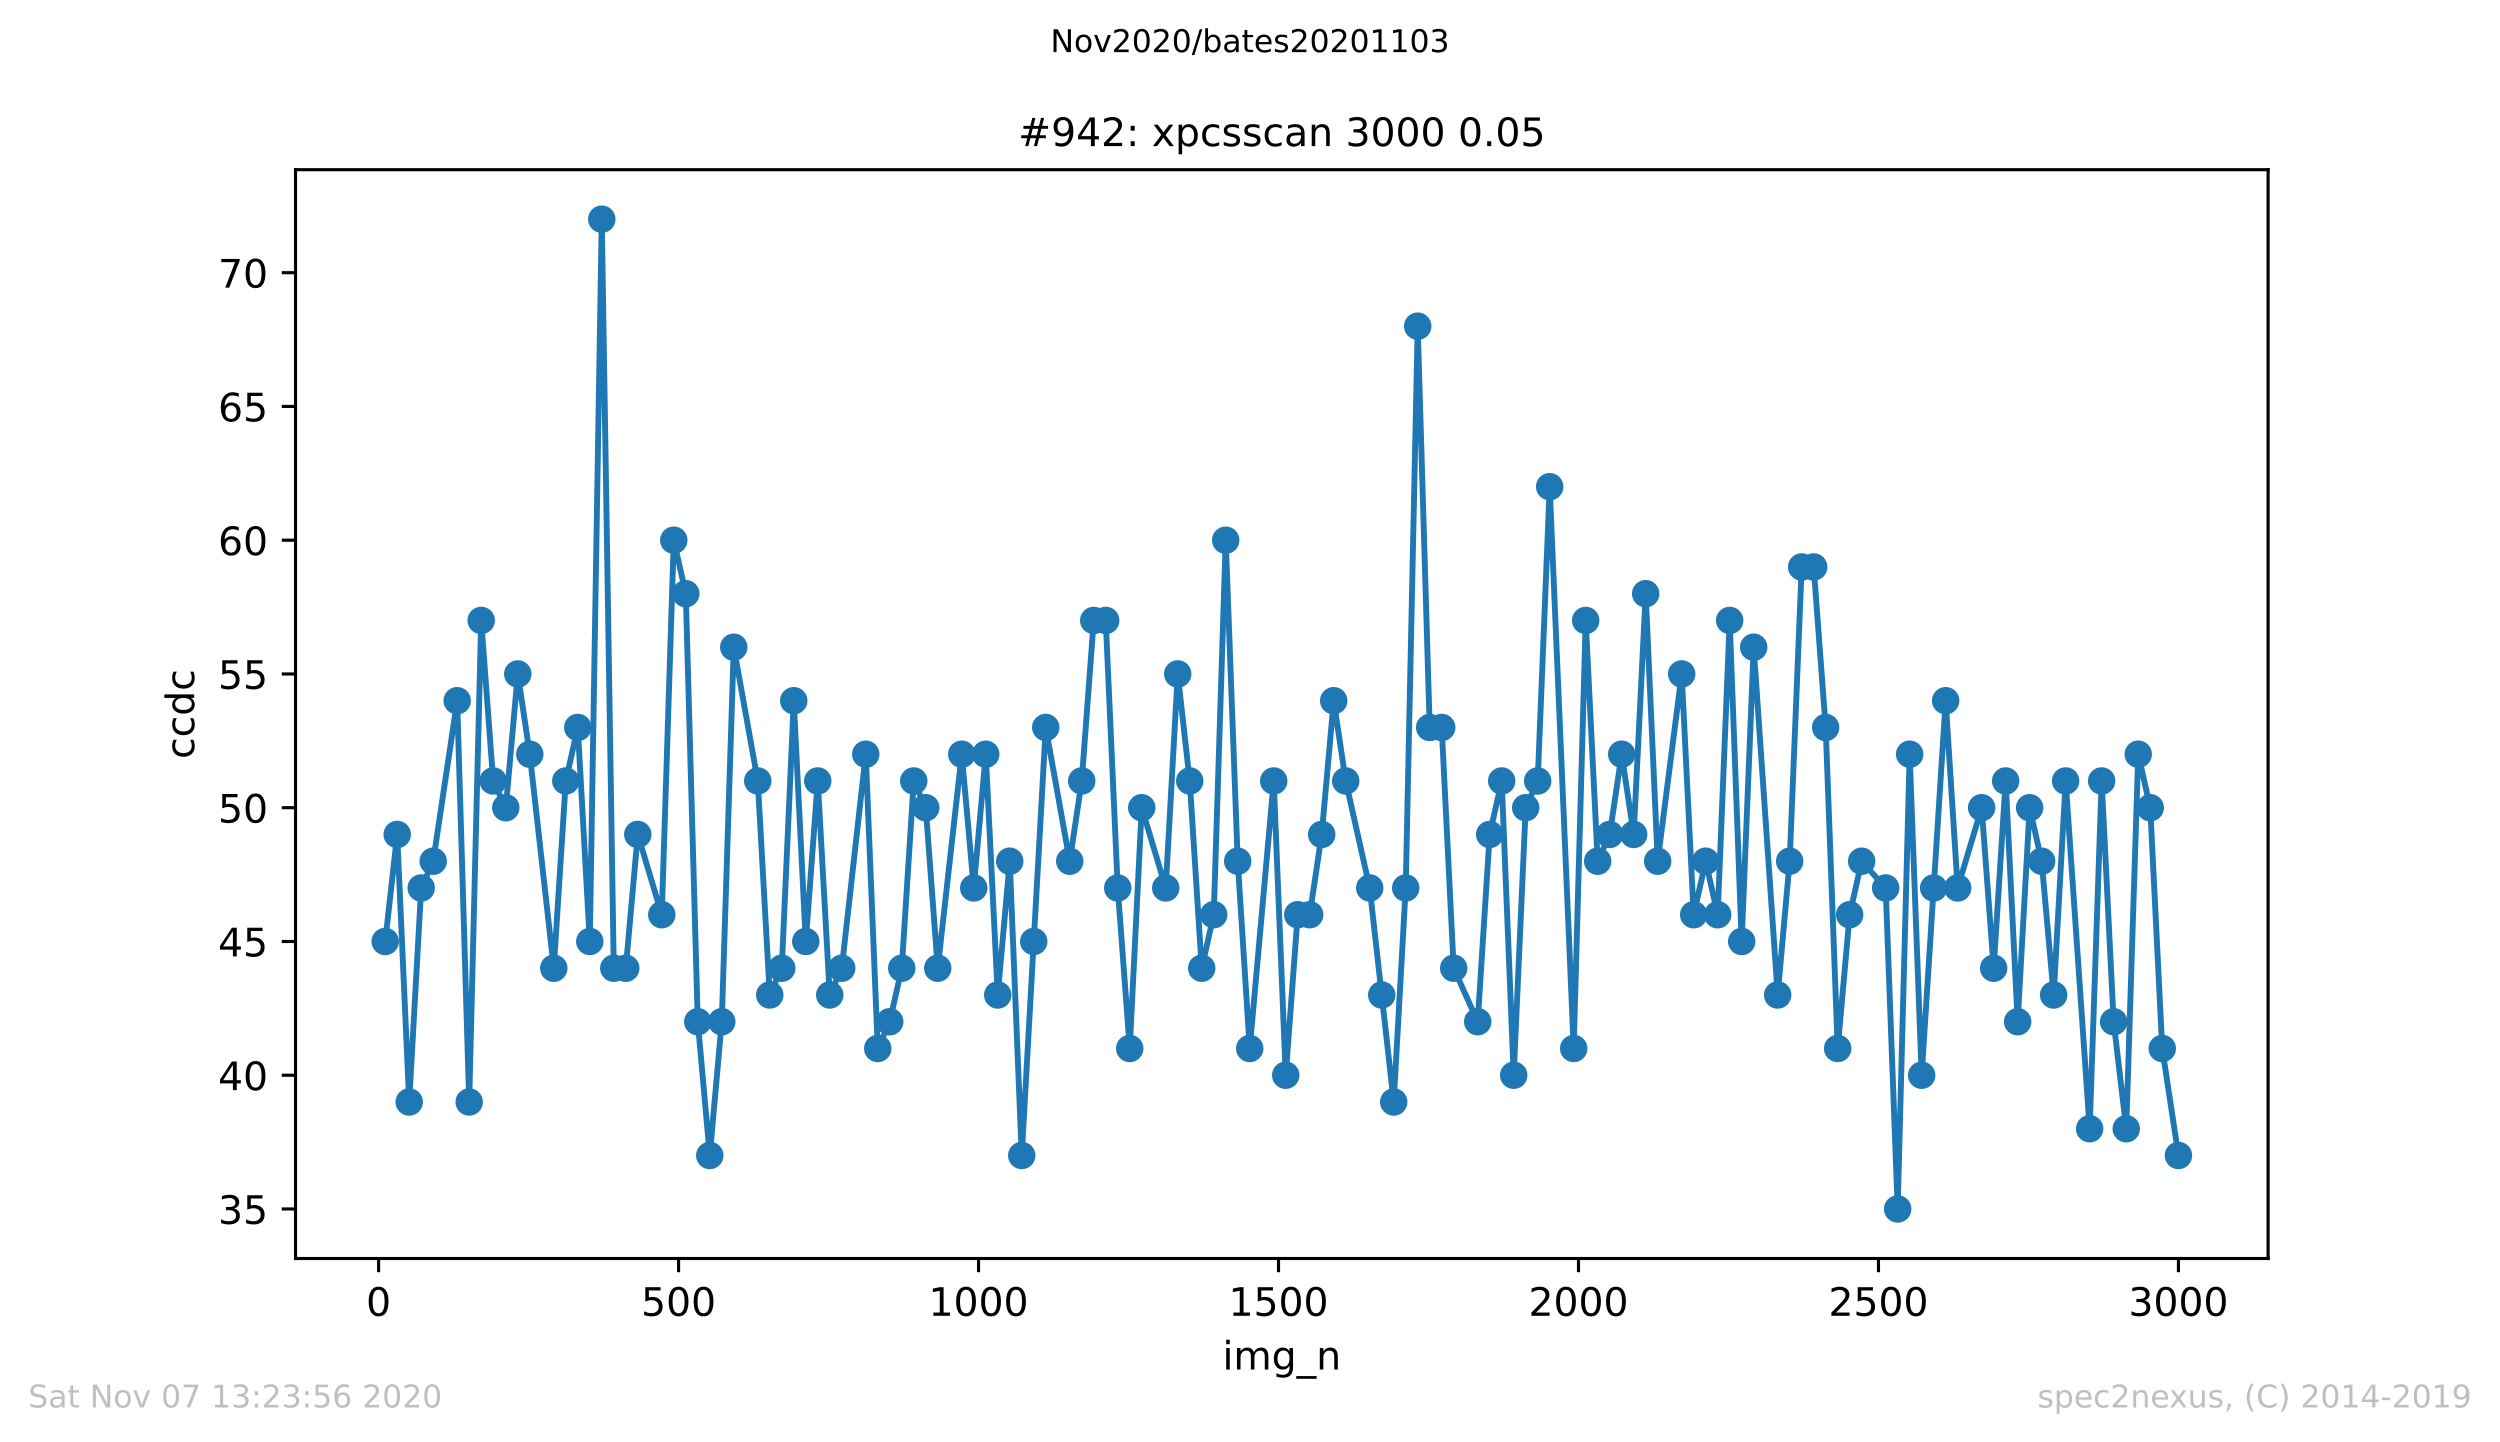
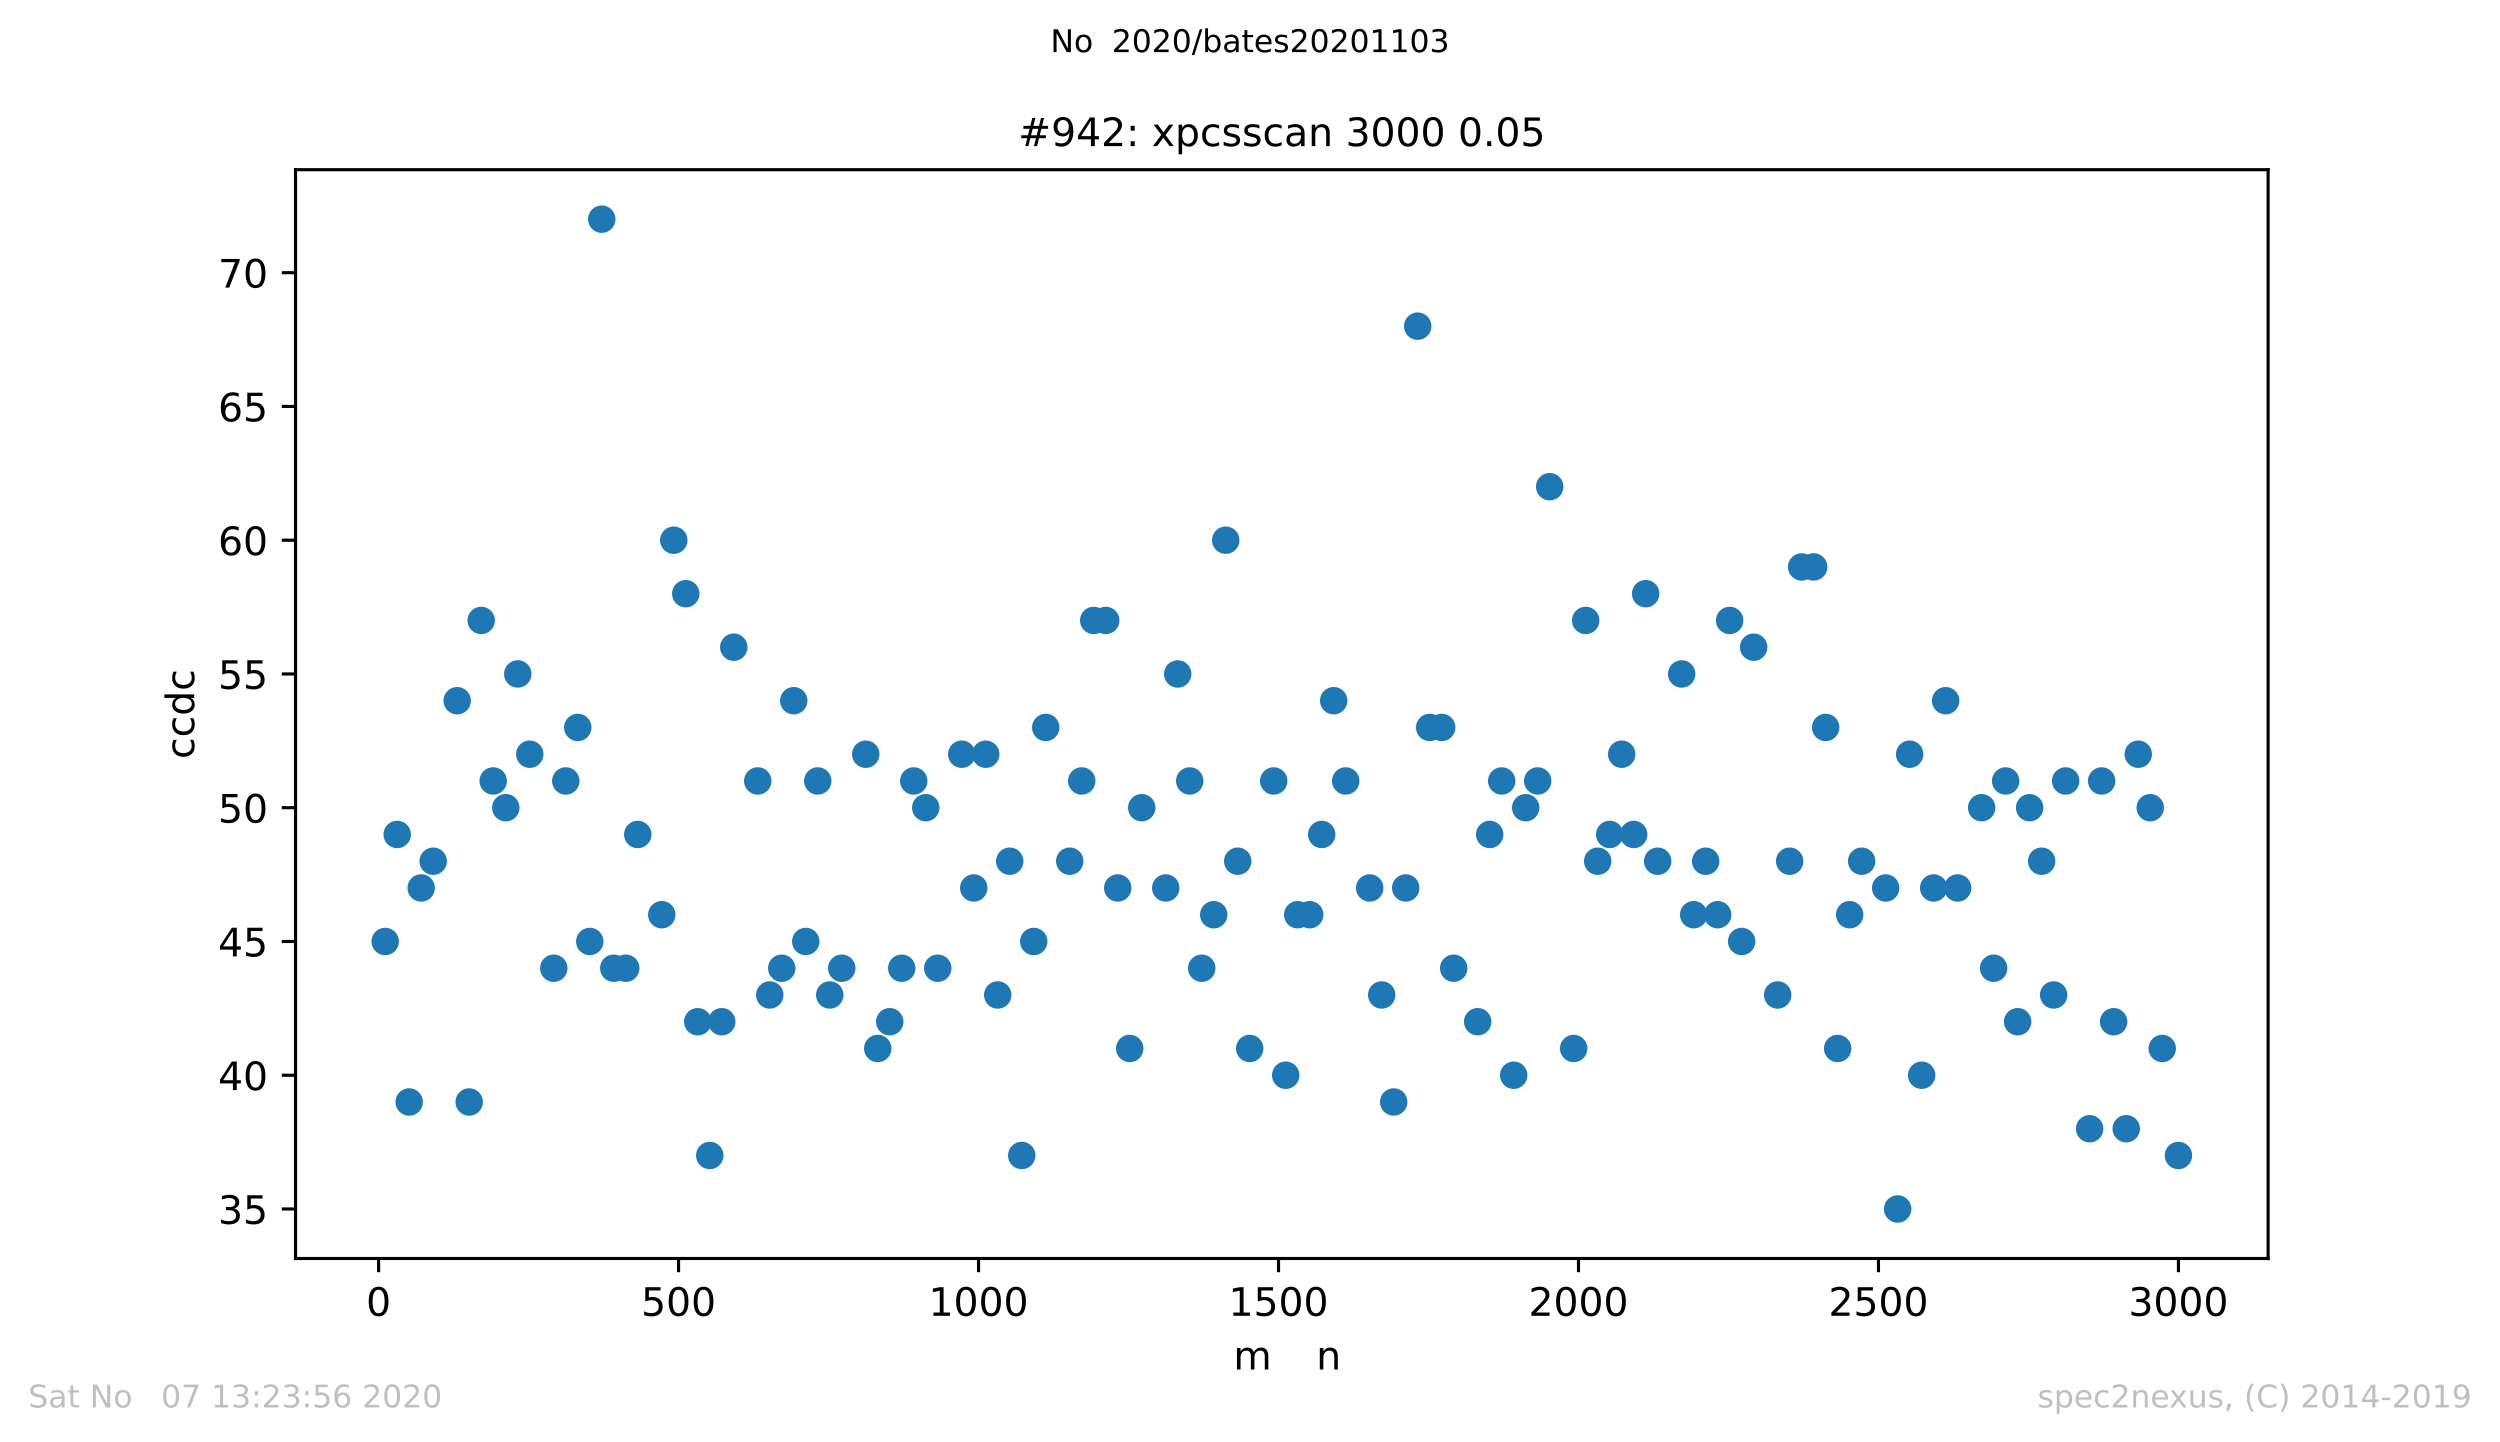
<svg xmlns="http://www.w3.org/2000/svg" xmlns:xlink="http://www.w3.org/1999/xlink" height="367.2pt" version="1.1" viewBox="0 0 636.48 367.2" width="636.48pt">
  <defs>
    <style type="text/css">
*{stroke-linecap:butt;stroke-linejoin:round;}
  </style>
  </defs>
  <g id="figure_1">
    <g id="patch_1">
      <path d="M 0 367.2  L 636.48 367.2  L 636.48 0  L 0 0  z " style="fill:#ffffff;" />
    </g>
    <g id="axes_1">
      <g id="patch_2">
        <path d="M 75.24 320.4  L 577.44 320.4  L 577.44 43.2  L 75.24 43.2  z " style="fill:#ffffff;" />
      </g>
      <g id="matplotlib.axis_1">
        <g id="xtick_1">
          <g id="line2d_1">
            <defs>
              <path d="M 0 0  L 0 3.5  " id="mb26886f805" style="stroke:#000000;stroke-width:0.8;" />
            </defs>
            <g>
              <use style="stroke:#000000;stroke-width:0.8;" x="96.387" xlink:href="#mb26886f805" y="320.4" />
            </g>
          </g>
          <g id="text_1">
            <defs>
              <path d="M 31.781 66.406  Q 24.172 66.406 20.328 58.906  Q 16.5 51.422 16.5 36.375  Q 16.5 21.391 20.328 13.891  Q 24.172 6.391 31.781 6.391  Q 39.453 6.391 43.281 13.891  Q 47.125 21.391 47.125 36.375  Q 47.125 51.422 43.281 58.906  Q 39.453 66.406 31.781 66.406  z M 31.781 74.219  Q 44.047 74.219 50.516 64.516  Q 56.984 54.828 56.984 36.375  Q 56.984 17.969 50.516 8.266  Q 44.047 -1.422 31.781 -1.422  Q 19.531 -1.422 13.062 8.266  Q 6.594 17.969 6.594 36.375  Q 6.594 54.828 13.062 64.516  Q 19.531 74.219 31.781 74.219  z " id="DejaVuSans-48" />
            </defs>
            <g transform="translate(93.206 334.998)scale(0.1 -0.1)">
              <use xlink:href="#DejaVuSans-48" />
            </g>
          </g>
        </g>
        <g id="xtick_2">
          <g id="line2d_2">
            <g>
              <use style="stroke:#000000;stroke-width:0.8;" x="172.758" xlink:href="#mb26886f805" y="320.4" />
            </g>
          </g>
          <g id="text_2">
            <defs>
              <path d="M 10.797 72.906  L 49.516 72.906  L 49.516 64.594  L 19.828 64.594  L 19.828 46.734  Q 21.969 47.469 24.109 47.828  Q 26.266 48.188 28.422 48.188  Q 40.625 48.188 47.75 41.5  Q 54.891 34.812 54.891 23.391  Q 54.891 11.625 47.562 5.094  Q 40.234 -1.422 26.906 -1.422  Q 22.312 -1.422 17.547 -0.641  Q 12.797 0.141 7.719 1.703  L 7.719 11.625  Q 12.109 9.234 16.797 8.062  Q 21.484 6.891 26.703 6.891  Q 35.156 6.891 40.078 11.328  Q 45.016 15.766 45.016 23.391  Q 45.016 31 40.078 35.438  Q 35.156 39.891 26.703 39.891  Q 22.75 39.891 18.812 39.016  Q 14.891 38.141 10.797 36.281  z " id="DejaVuSans-53" />
            </defs>
            <g transform="translate(163.214 334.998)scale(0.1 -0.1)">
              <use xlink:href="#DejaVuSans-53" />
              <use x="63.623" xlink:href="#DejaVuSans-48" />
              <use x="127.246" xlink:href="#DejaVuSans-48" />
            </g>
          </g>
        </g>
        <g id="xtick_3">
          <g id="line2d_3">
            <g>
              <use style="stroke:#000000;stroke-width:0.8;" x="249.129" xlink:href="#mb26886f805" y="320.4" />
            </g>
          </g>
          <g id="text_3">
            <defs>
              <path d="M 12.406 8.297  L 28.516 8.297  L 28.516 63.922  L 10.984 60.406  L 10.984 69.391  L 28.422 72.906  L 38.281 72.906  L 38.281 8.297  L 54.391 8.297  L 54.391 0  L 12.406 0  z " id="DejaVuSans-49" />
            </defs>
            <g transform="translate(236.404 334.998)scale(0.1 -0.1)">
              <use xlink:href="#DejaVuSans-49" />
              <use x="63.623" xlink:href="#DejaVuSans-48" />
              <use x="127.246" xlink:href="#DejaVuSans-48" />
              <use x="190.869" xlink:href="#DejaVuSans-48" />
            </g>
          </g>
        </g>
        <g id="xtick_4">
          <g id="line2d_4">
            <g>
              <use style="stroke:#000000;stroke-width:0.8;" x="325.5" xlink:href="#mb26886f805" y="320.4" />
            </g>
          </g>
          <g id="text_4">
            <g transform="translate(312.775 334.998)scale(0.1 -0.1)">
              <use xlink:href="#DejaVuSans-49" />
              <use x="63.623" xlink:href="#DejaVuSans-53" />
              <use x="127.246" xlink:href="#DejaVuSans-48" />
              <use x="190.869" xlink:href="#DejaVuSans-48" />
            </g>
          </g>
        </g>
        <g id="xtick_5">
          <g id="line2d_5">
            <g>
              <use style="stroke:#000000;stroke-width:0.8;" x="401.871" xlink:href="#mb26886f805" y="320.4" />
            </g>
          </g>
          <g id="text_5">
            <defs>
              <path d="M 19.188 8.297  L 53.609 8.297  L 53.609 0  L 7.328 0  L 7.328 8.297  Q 12.938 14.109 22.625 23.891  Q 32.328 33.688 34.812 36.531  Q 39.547 41.844 41.422 45.531  Q 43.312 49.219 43.312 52.781  Q 43.312 58.594 39.234 62.25  Q 35.156 65.922 28.609 65.922  Q 23.969 65.922 18.812 64.312  Q 13.672 62.703 7.812 59.422  L 7.812 69.391  Q 13.766 71.781 18.938 73  Q 24.125 74.219 28.422 74.219  Q 39.75 74.219 46.484 68.547  Q 53.219 62.891 53.219 53.422  Q 53.219 48.922 51.531 44.891  Q 49.859 40.875 45.406 35.406  Q 44.188 33.984 37.641 27.219  Q 31.109 20.453 19.188 8.297  z " id="DejaVuSans-50" />
            </defs>
            <g transform="translate(389.146 334.998)scale(0.1 -0.1)">
              <use xlink:href="#DejaVuSans-50" />
              <use x="63.623" xlink:href="#DejaVuSans-48" />
              <use x="127.246" xlink:href="#DejaVuSans-48" />
              <use x="190.869" xlink:href="#DejaVuSans-48" />
            </g>
          </g>
        </g>
        <g id="xtick_6">
          <g id="line2d_6">
            <g>
              <use style="stroke:#000000;stroke-width:0.8;" x="478.242" xlink:href="#mb26886f805" y="320.4" />
            </g>
          </g>
          <g id="text_6">
            <g transform="translate(465.517 334.998)scale(0.1 -0.1)">
              <use xlink:href="#DejaVuSans-50" />
              <use x="63.623" xlink:href="#DejaVuSans-53" />
              <use x="127.246" xlink:href="#DejaVuSans-48" />
              <use x="190.869" xlink:href="#DejaVuSans-48" />
            </g>
          </g>
        </g>
        <g id="xtick_7">
          <g id="line2d_7">
            <g>
              <use style="stroke:#000000;stroke-width:0.8;" x="554.613" xlink:href="#mb26886f805" y="320.4" />
            </g>
          </g>
          <g id="text_7">
            <defs>
              <path d="M 40.578 39.312  Q 47.656 37.797 51.625 33  Q 55.609 28.219 55.609 21.188  Q 55.609 10.406 48.188 4.484  Q 40.766 -1.422 27.094 -1.422  Q 22.516 -1.422 17.656 -0.516  Q 12.797 0.391 7.625 2.203  L 7.625 11.719  Q 11.719 9.328 16.594 8.109  Q 21.484 6.891 26.812 6.891  Q 36.078 6.891 40.938 10.547  Q 45.797 14.203 45.797 21.188  Q 45.797 27.641 41.281 31.266  Q 36.766 34.906 28.719 34.906  L 20.219 34.906  L 20.219 43.016  L 29.109 43.016  Q 36.375 43.016 40.234 45.922  Q 44.094 48.828 44.094 54.297  Q 44.094 59.906 40.109 62.906  Q 36.141 65.922 28.719 65.922  Q 24.656 65.922 20.016 65.031  Q 15.375 64.156 9.812 62.312  L 9.812 71.094  Q 15.438 72.656 20.344 73.438  Q 25.25 74.219 29.594 74.219  Q 40.828 74.219 47.359 69.109  Q 53.906 64.016 53.906 55.328  Q 53.906 49.266 50.438 45.094  Q 46.969 40.922 40.578 39.312  z " id="DejaVuSans-51" />
            </defs>
            <g transform="translate(541.888 334.998)scale(0.1 -0.1)">
              <use xlink:href="#DejaVuSans-51" />
              <use x="63.623" xlink:href="#DejaVuSans-48" />
              <use x="127.246" xlink:href="#DejaVuSans-48" />
              <use x="190.869" xlink:href="#DejaVuSans-48" />
            </g>
          </g>
        </g>
        <g id="text_8">
          <defs>
-             <path d="M 9.422 54.688  L 18.406 54.688  L 18.406 0  L 9.422 0  z M 9.422 75.984  L 18.406 75.984  L 18.406 64.594  L 9.422 64.594  z " id="DejaVuSans-105" />
            <path d="M 52 44.188  Q 55.375 50.25 60.062 53.125  Q 64.75 56 71.094 56  Q 79.641 56 84.281 50.016  Q 88.922 44.047 88.922 33.016  L 88.922 0  L 79.891 0  L 79.891 32.719  Q 79.891 40.578 77.094 44.375  Q 74.312 48.188 68.609 48.188  Q 61.625 48.188 57.562 43.547  Q 53.516 38.922 53.516 30.906  L 53.516 0  L 44.484 0  L 44.484 32.719  Q 44.484 40.625 41.703 44.406  Q 38.922 48.188 33.109 48.188  Q 26.219 48.188 22.156 43.531  Q 18.109 38.875 18.109 30.906  L 18.109 0  L 9.078 0  L 9.078 54.688  L 18.109 54.688  L 18.109 46.188  Q 21.188 51.219 25.484 53.609  Q 29.781 56 35.688 56  Q 41.656 56 45.828 52.969  Q 50 49.953 52 44.188  z " id="DejaVuSans-109" />
-             <path d="M 45.406 27.984  Q 45.406 37.75 41.375 43.109  Q 37.359 48.484 30.078 48.484  Q 22.859 48.484 18.828 43.109  Q 14.797 37.75 14.797 27.984  Q 14.797 18.266 18.828 12.891  Q 22.859 7.516 30.078 7.516  Q 37.359 7.516 41.375 12.891  Q 45.406 18.266 45.406 27.984  z M 54.391 6.781  Q 54.391 -7.172 48.188 -13.984  Q 42 -20.797 29.203 -20.797  Q 24.469 -20.797 20.266 -20.094  Q 16.062 -19.391 12.109 -17.922  L 12.109 -9.188  Q 16.062 -11.328 19.922 -12.344  Q 23.781 -13.375 27.781 -13.375  Q 36.625 -13.375 41.016 -8.766  Q 45.406 -4.156 45.406 5.172  L 45.406 9.625  Q 42.625 4.781 38.281 2.391  Q 33.938 0 27.875 0  Q 17.828 0 11.672 7.656  Q 5.516 15.328 5.516 27.984  Q 5.516 40.672 11.672 48.328  Q 17.828 56 27.875 56  Q 33.938 56 38.281 53.609  Q 42.625 51.219 45.406 46.391  L 45.406 54.688  L 54.391 54.688  z " id="DejaVuSans-103" />
-             <path d="M 50.984 -16.609  L 50.984 -23.578  L -0.984 -23.578  L -0.984 -16.609  z " id="DejaVuSans-95" />
            <path d="M 54.891 33.016  L 54.891 0  L 45.906 0  L 45.906 32.719  Q 45.906 40.484 42.875 44.328  Q 39.844 48.188 33.797 48.188  Q 26.516 48.188 22.312 43.547  Q 18.109 38.922 18.109 30.906  L 18.109 0  L 9.078 0  L 9.078 54.688  L 18.109 54.688  L 18.109 46.188  Q 21.344 51.125 25.703 53.562  Q 30.078 56 35.797 56  Q 45.219 56 50.047 50.172  Q 54.891 44.344 54.891 33.016  z " id="DejaVuSans-110" />
          </defs>
          <g transform="translate(311.238 348.677)scale(0.1 -0.1)">
            <use xlink:href="#DejaVuSans-105" />
            <use x="27.783" xlink:href="#DejaVuSans-109" />
            <use x="125.195" xlink:href="#DejaVuSans-103" />
            <use x="188.672" xlink:href="#DejaVuSans-95" />
            <use x="238.672" xlink:href="#DejaVuSans-110" />
          </g>
        </g>
      </g>
      <g id="matplotlib.axis_2">
        <g id="ytick_1">
          <g id="line2d_8">
            <defs>
              <path d="M 0 0  L -3.5 0  " id="m0841a256a4" style="stroke:#000000;stroke-width:0.8;" />
            </defs>
            <g>
              <use style="stroke:#000000;stroke-width:0.8;" x="75.24" xlink:href="#m0841a256a4" y="307.8" />
            </g>
          </g>
          <g id="text_9">
            <g transform="translate(55.515 311.599)scale(0.1 -0.1)">
              <use xlink:href="#DejaVuSans-51" />
              <use x="63.623" xlink:href="#DejaVuSans-53" />
            </g>
          </g>
        </g>
        <g id="ytick_2">
          <g id="line2d_9">
            <g>
              <use style="stroke:#000000;stroke-width:0.8;" x="75.24" xlink:href="#m0841a256a4" y="273.746" />
            </g>
          </g>
          <g id="text_10">
            <defs>
              <path d="M 37.797 64.312  L 12.891 25.391  L 37.797 25.391  z M 35.203 72.906  L 47.609 72.906  L 47.609 25.391  L 58.016 25.391  L 58.016 17.188  L 47.609 17.188  L 47.609 0  L 37.797 0  L 37.797 17.188  L 4.891 17.188  L 4.891 26.703  z " id="DejaVuSans-52" />
            </defs>
            <g transform="translate(55.515 277.545)scale(0.1 -0.1)">
              <use xlink:href="#DejaVuSans-52" />
              <use x="63.623" xlink:href="#DejaVuSans-48" />
            </g>
          </g>
        </g>
        <g id="ytick_3">
          <g id="line2d_10">
            <g>
              <use style="stroke:#000000;stroke-width:0.8;" x="75.24" xlink:href="#m0841a256a4" y="239.692" />
            </g>
          </g>
          <g id="text_11">
            <g transform="translate(55.515 243.491)scale(0.1 -0.1)">
              <use xlink:href="#DejaVuSans-52" />
              <use x="63.623" xlink:href="#DejaVuSans-53" />
            </g>
          </g>
        </g>
        <g id="ytick_4">
          <g id="line2d_11">
            <g>
              <use style="stroke:#000000;stroke-width:0.8;" x="75.24" xlink:href="#m0841a256a4" y="205.638" />
            </g>
          </g>
          <g id="text_12">
            <g transform="translate(55.515 209.437)scale(0.1 -0.1)">
              <use xlink:href="#DejaVuSans-53" />
              <use x="63.623" xlink:href="#DejaVuSans-48" />
            </g>
          </g>
        </g>
        <g id="ytick_5">
          <g id="line2d_12">
            <g>
              <use style="stroke:#000000;stroke-width:0.8;" x="75.24" xlink:href="#m0841a256a4" y="171.584" />
            </g>
          </g>
          <g id="text_13">
            <g transform="translate(55.515 175.383)scale(0.1 -0.1)">
              <use xlink:href="#DejaVuSans-53" />
              <use x="63.623" xlink:href="#DejaVuSans-53" />
            </g>
          </g>
        </g>
        <g id="ytick_6">
          <g id="line2d_13">
            <g>
              <use style="stroke:#000000;stroke-width:0.8;" x="75.24" xlink:href="#m0841a256a4" y="137.53" />
            </g>
          </g>
          <g id="text_14">
            <defs>
              <path d="M 33.016 40.375  Q 26.375 40.375 22.484 35.828  Q 18.609 31.297 18.609 23.391  Q 18.609 15.531 22.484 10.953  Q 26.375 6.391 33.016 6.391  Q 39.656 6.391 43.531 10.953  Q 47.406 15.531 47.406 23.391  Q 47.406 31.297 43.531 35.828  Q 39.656 40.375 33.016 40.375  z M 52.594 71.297  L 52.594 62.312  Q 48.875 64.062 45.094 64.984  Q 41.312 65.922 37.594 65.922  Q 27.828 65.922 22.672 59.328  Q 17.531 52.734 16.797 39.406  Q 19.672 43.656 24.016 45.922  Q 28.375 48.188 33.594 48.188  Q 44.578 48.188 50.953 41.516  Q 57.328 34.859 57.328 23.391  Q 57.328 12.156 50.688 5.359  Q 44.047 -1.422 33.016 -1.422  Q 20.359 -1.422 13.672 8.266  Q 6.984 17.969 6.984 36.375  Q 6.984 53.656 15.188 63.938  Q 23.391 74.219 37.203 74.219  Q 40.922 74.219 44.703 73.484  Q 48.484 72.75 52.594 71.297  z " id="DejaVuSans-54" />
            </defs>
            <g transform="translate(55.515 141.329)scale(0.1 -0.1)">
              <use xlink:href="#DejaVuSans-54" />
              <use x="63.623" xlink:href="#DejaVuSans-48" />
            </g>
          </g>
        </g>
        <g id="ytick_7">
          <g id="line2d_14">
            <g>
              <use style="stroke:#000000;stroke-width:0.8;" x="75.24" xlink:href="#m0841a256a4" y="103.476" />
            </g>
          </g>
          <g id="text_15">
            <g transform="translate(55.515 107.275)scale(0.1 -0.1)">
              <use xlink:href="#DejaVuSans-54" />
              <use x="63.623" xlink:href="#DejaVuSans-53" />
            </g>
          </g>
        </g>
        <g id="ytick_8">
          <g id="line2d_15">
            <g>
              <use style="stroke:#000000;stroke-width:0.8;" x="75.24" xlink:href="#m0841a256a4" y="69.422" />
            </g>
          </g>
          <g id="text_16">
            <defs>
              <path d="M 8.203 72.906  L 55.078 72.906  L 55.078 68.703  L 28.609 0  L 18.312 0  L 43.219 64.594  L 8.203 64.594  z " id="DejaVuSans-55" />
            </defs>
            <g transform="translate(55.515 73.221)scale(0.1 -0.1)">
              <use xlink:href="#DejaVuSans-55" />
              <use x="63.623" xlink:href="#DejaVuSans-48" />
            </g>
          </g>
        </g>
        <g id="text_17">
          <defs>
            <path d="M 48.781 52.594  L 48.781 44.188  Q 44.969 46.297 41.141 47.344  Q 37.312 48.391 33.406 48.391  Q 24.656 48.391 19.812 42.844  Q 14.984 37.312 14.984 27.297  Q 14.984 17.281 19.812 11.734  Q 24.656 6.203 33.406 6.203  Q 37.312 6.203 41.141 7.25  Q 44.969 8.297 48.781 10.406  L 48.781 2.094  Q 45.016 0.344 40.984 -0.531  Q 36.969 -1.422 32.422 -1.422  Q 20.062 -1.422 12.781 6.344  Q 5.516 14.109 5.516 27.297  Q 5.516 40.672 12.859 48.328  Q 20.219 56 33.016 56  Q 37.156 56 41.109 55.141  Q 45.062 54.297 48.781 52.594  z " id="DejaVuSans-99" />
            <path d="M 45.406 46.391  L 45.406 75.984  L 54.391 75.984  L 54.391 0  L 45.406 0  L 45.406 8.203  Q 42.578 3.328 38.25 0.953  Q 33.938 -1.422 27.875 -1.422  Q 17.969 -1.422 11.734 6.484  Q 5.516 14.406 5.516 27.297  Q 5.516 40.188 11.734 48.094  Q 17.969 56 27.875 56  Q 33.938 56 38.25 53.625  Q 42.578 51.266 45.406 46.391  z M 14.797 27.297  Q 14.797 17.391 18.875 11.75  Q 22.953 6.109 30.078 6.109  Q 37.203 6.109 41.297 11.75  Q 45.406 17.391 45.406 27.297  Q 45.406 37.203 41.297 42.844  Q 37.203 48.484 30.078 48.484  Q 22.953 48.484 18.875 42.844  Q 14.797 37.203 14.797 27.297  z " id="DejaVuSans-100" />
          </defs>
          <g transform="translate(49.435 193.222)rotate(-90)scale(0.1 -0.1)">
            <use xlink:href="#DejaVuSans-99" />
            <use x="54.98" xlink:href="#DejaVuSans-99" />
            <use x="109.961" xlink:href="#DejaVuSans-100" />
            <use x="173.438" xlink:href="#DejaVuSans-99" />
          </g>
        </g>
      </g>
      <g id="line2d_16">
-         <path clip-path="url(#p0e07addf42)" d="M 98.067 239.692  L 101.122 212.449  L 104.177 280.557  L 107.232 226.07  L 110.287 219.259  L 116.396 178.395  L 119.451 280.557  L 122.506 157.962  L 125.561 198.827  L 128.768 205.638  L 131.823 171.584  L 134.878 192.016  L 140.988 246.503  L 144.043 198.827  L 147.097 185.205  L 150.152 239.692  L 153.207 55.8  L 156.262 246.503  L 159.317 246.503  L 162.372 212.449  L 168.481 232.881  L 171.536 137.53  L 174.591 151.151  L 177.646 260.124  L 180.701 294.178  L 183.755 260.124  L 186.81 164.773  L 192.92 198.827  L 195.975 253.314  L 199.03 246.503  L 202.084 178.395  L 205.139 239.692  L 208.194 198.827  L 211.249 253.314  L 214.304 246.503  L 220.414 192.016  L 223.468 266.935  L 226.523 260.124  L 229.578 246.503  L 232.633 198.827  L 235.688 205.638  L 238.743 246.503  L 244.852 192.016  L 247.907 226.07  L 250.962 192.016  L 254.017 253.314  L 257.072 219.259  L 260.126 294.178  L 266.236 185.205  L 272.346 219.259  L 275.401 198.827  L 278.455 157.962  L 281.51 157.962  L 284.565 226.07  L 287.62 266.935  L 290.675 205.638  L 296.784 226.07  L 299.839 171.584  L 302.894 198.827  L 305.949 246.503  L 309.004 232.881  L 312.059 137.53  L 315.113 219.259  L 318.168 266.935  L 324.278 198.827  L 327.333 273.746  L 330.388 232.881  L 333.442 232.881  L 336.497 212.449  L 339.552 178.395  L 342.607 198.827  L 348.717 226.07  L 354.826 280.557  L 357.881 226.07  L 360.936 83.043  L 363.991 185.205  L 367.046 185.205  L 370.101 246.503  L 376.21 260.124  L 379.265 212.449  L 382.32 198.827  L 385.375 273.746  L 388.43 205.638  L 391.484 198.827  L 394.539 123.908  L 400.649 266.935  L 403.704 157.962  L 406.759 219.259  L 409.813 212.449  L 412.868 192.016  L 415.923 212.449  L 418.978 151.151  L 422.033 219.259  L 428.142 171.584  L 431.197 232.881  L 434.252 219.259  L 437.307 232.881  L 440.362 157.962  L 443.417 239.692  L 446.471 164.773  L 452.581 253.314  L 455.636 219.259  L 458.691 144.341  L 461.746 144.341  L 464.801 185.205  L 467.855 266.935  L 470.91 232.881  L 473.965 219.259  L 480.075 226.07  L 483.13 307.8  L 486.184 192.016  L 489.239 273.746  L 495.349 178.395  L 498.404 226.07  L 504.513 205.638  L 507.568 246.503  L 510.623 198.827  L 513.678 260.124  L 516.733 205.638  L 519.788 219.259  L 522.842 253.314  L 525.897 198.827  L 532.007 287.368  L 535.062 198.827  L 538.117 260.124  L 541.324 287.368  L 544.379 192.016  L 547.434 205.638  L 550.489 266.935  L 554.613 294.178  L 554.613 294.178  " style="fill:none;stroke:#1f77b4;stroke-linecap:square;stroke-width:1.5;" />
        <defs>
          <path d="M 0 3  C 0.796 3 1.559 2.684 2.121 2.121  C 2.684 1.559 3 0.796 3 0  C 3 -0.796 2.684 -1.559 2.121 -2.121  C 1.559 -2.684 0.796 -3 0 -3  C -0.796 -3 -1.559 -2.684 -2.121 -2.121  C -2.684 -1.559 -3 -0.796 -3 0  C -3 0.796 -2.684 1.559 -2.121 2.121  C -1.559 2.684 -0.796 3 0 3  z " id="m372e72ee7f" style="stroke:#1f77b4;" />
        </defs>
        <g clip-path="url(#p0e07addf42)">
          <use style="fill:#1f77b4;stroke:#1f77b4;" x="98.067" xlink:href="#m372e72ee7f" y="239.692" />
          <use style="fill:#1f77b4;stroke:#1f77b4;" x="101.122" xlink:href="#m372e72ee7f" y="212.449" />
          <use style="fill:#1f77b4;stroke:#1f77b4;" x="104.177" xlink:href="#m372e72ee7f" y="280.557" />
          <use style="fill:#1f77b4;stroke:#1f77b4;" x="107.232" xlink:href="#m372e72ee7f" y="226.07" />
          <use style="fill:#1f77b4;stroke:#1f77b4;" x="110.287" xlink:href="#m372e72ee7f" y="219.259" />
          <use style="fill:#1f77b4;stroke:#1f77b4;" x="116.396" xlink:href="#m372e72ee7f" y="178.395" />
          <use style="fill:#1f77b4;stroke:#1f77b4;" x="119.451" xlink:href="#m372e72ee7f" y="280.557" />
          <use style="fill:#1f77b4;stroke:#1f77b4;" x="122.506" xlink:href="#m372e72ee7f" y="157.962" />
          <use style="fill:#1f77b4;stroke:#1f77b4;" x="125.561" xlink:href="#m372e72ee7f" y="198.827" />
          <use style="fill:#1f77b4;stroke:#1f77b4;" x="128.768" xlink:href="#m372e72ee7f" y="205.638" />
          <use style="fill:#1f77b4;stroke:#1f77b4;" x="131.823" xlink:href="#m372e72ee7f" y="171.584" />
          <use style="fill:#1f77b4;stroke:#1f77b4;" x="134.878" xlink:href="#m372e72ee7f" y="192.016" />
          <use style="fill:#1f77b4;stroke:#1f77b4;" x="140.988" xlink:href="#m372e72ee7f" y="246.503" />
          <use style="fill:#1f77b4;stroke:#1f77b4;" x="144.043" xlink:href="#m372e72ee7f" y="198.827" />
          <use style="fill:#1f77b4;stroke:#1f77b4;" x="147.097" xlink:href="#m372e72ee7f" y="185.205" />
          <use style="fill:#1f77b4;stroke:#1f77b4;" x="150.152" xlink:href="#m372e72ee7f" y="239.692" />
          <use style="fill:#1f77b4;stroke:#1f77b4;" x="153.207" xlink:href="#m372e72ee7f" y="55.8" />
          <use style="fill:#1f77b4;stroke:#1f77b4;" x="156.262" xlink:href="#m372e72ee7f" y="246.503" />
          <use style="fill:#1f77b4;stroke:#1f77b4;" x="159.317" xlink:href="#m372e72ee7f" y="246.503" />
          <use style="fill:#1f77b4;stroke:#1f77b4;" x="162.372" xlink:href="#m372e72ee7f" y="212.449" />
          <use style="fill:#1f77b4;stroke:#1f77b4;" x="168.481" xlink:href="#m372e72ee7f" y="232.881" />
          <use style="fill:#1f77b4;stroke:#1f77b4;" x="171.536" xlink:href="#m372e72ee7f" y="137.53" />
          <use style="fill:#1f77b4;stroke:#1f77b4;" x="174.591" xlink:href="#m372e72ee7f" y="151.151" />
          <use style="fill:#1f77b4;stroke:#1f77b4;" x="177.646" xlink:href="#m372e72ee7f" y="260.124" />
          <use style="fill:#1f77b4;stroke:#1f77b4;" x="180.701" xlink:href="#m372e72ee7f" y="294.178" />
          <use style="fill:#1f77b4;stroke:#1f77b4;" x="183.755" xlink:href="#m372e72ee7f" y="260.124" />
          <use style="fill:#1f77b4;stroke:#1f77b4;" x="186.81" xlink:href="#m372e72ee7f" y="164.773" />
          <use style="fill:#1f77b4;stroke:#1f77b4;" x="192.92" xlink:href="#m372e72ee7f" y="198.827" />
          <use style="fill:#1f77b4;stroke:#1f77b4;" x="195.975" xlink:href="#m372e72ee7f" y="253.314" />
          <use style="fill:#1f77b4;stroke:#1f77b4;" x="199.03" xlink:href="#m372e72ee7f" y="246.503" />
          <use style="fill:#1f77b4;stroke:#1f77b4;" x="202.084" xlink:href="#m372e72ee7f" y="178.395" />
          <use style="fill:#1f77b4;stroke:#1f77b4;" x="205.139" xlink:href="#m372e72ee7f" y="239.692" />
          <use style="fill:#1f77b4;stroke:#1f77b4;" x="208.194" xlink:href="#m372e72ee7f" y="198.827" />
          <use style="fill:#1f77b4;stroke:#1f77b4;" x="211.249" xlink:href="#m372e72ee7f" y="253.314" />
          <use style="fill:#1f77b4;stroke:#1f77b4;" x="214.304" xlink:href="#m372e72ee7f" y="246.503" />
          <use style="fill:#1f77b4;stroke:#1f77b4;" x="220.414" xlink:href="#m372e72ee7f" y="192.016" />
          <use style="fill:#1f77b4;stroke:#1f77b4;" x="223.468" xlink:href="#m372e72ee7f" y="266.935" />
          <use style="fill:#1f77b4;stroke:#1f77b4;" x="226.523" xlink:href="#m372e72ee7f" y="260.124" />
          <use style="fill:#1f77b4;stroke:#1f77b4;" x="229.578" xlink:href="#m372e72ee7f" y="246.503" />
          <use style="fill:#1f77b4;stroke:#1f77b4;" x="232.633" xlink:href="#m372e72ee7f" y="198.827" />
          <use style="fill:#1f77b4;stroke:#1f77b4;" x="235.688" xlink:href="#m372e72ee7f" y="205.638" />
          <use style="fill:#1f77b4;stroke:#1f77b4;" x="238.743" xlink:href="#m372e72ee7f" y="246.503" />
          <use style="fill:#1f77b4;stroke:#1f77b4;" x="244.852" xlink:href="#m372e72ee7f" y="192.016" />
          <use style="fill:#1f77b4;stroke:#1f77b4;" x="247.907" xlink:href="#m372e72ee7f" y="226.07" />
          <use style="fill:#1f77b4;stroke:#1f77b4;" x="250.962" xlink:href="#m372e72ee7f" y="192.016" />
          <use style="fill:#1f77b4;stroke:#1f77b4;" x="254.017" xlink:href="#m372e72ee7f" y="253.314" />
          <use style="fill:#1f77b4;stroke:#1f77b4;" x="257.072" xlink:href="#m372e72ee7f" y="219.259" />
          <use style="fill:#1f77b4;stroke:#1f77b4;" x="260.126" xlink:href="#m372e72ee7f" y="294.178" />
          <use style="fill:#1f77b4;stroke:#1f77b4;" x="263.181" xlink:href="#m372e72ee7f" y="239.692" />
          <use style="fill:#1f77b4;stroke:#1f77b4;" x="266.236" xlink:href="#m372e72ee7f" y="185.205" />
          <use style="fill:#1f77b4;stroke:#1f77b4;" x="272.346" xlink:href="#m372e72ee7f" y="219.259" />
          <use style="fill:#1f77b4;stroke:#1f77b4;" x="275.401" xlink:href="#m372e72ee7f" y="198.827" />
          <use style="fill:#1f77b4;stroke:#1f77b4;" x="278.455" xlink:href="#m372e72ee7f" y="157.962" />
          <use style="fill:#1f77b4;stroke:#1f77b4;" x="281.51" xlink:href="#m372e72ee7f" y="157.962" />
          <use style="fill:#1f77b4;stroke:#1f77b4;" x="284.565" xlink:href="#m372e72ee7f" y="226.07" />
          <use style="fill:#1f77b4;stroke:#1f77b4;" x="287.62" xlink:href="#m372e72ee7f" y="266.935" />
          <use style="fill:#1f77b4;stroke:#1f77b4;" x="290.675" xlink:href="#m372e72ee7f" y="205.638" />
          <use style="fill:#1f77b4;stroke:#1f77b4;" x="296.784" xlink:href="#m372e72ee7f" y="226.07" />
          <use style="fill:#1f77b4;stroke:#1f77b4;" x="299.839" xlink:href="#m372e72ee7f" y="171.584" />
          <use style="fill:#1f77b4;stroke:#1f77b4;" x="302.894" xlink:href="#m372e72ee7f" y="198.827" />
          <use style="fill:#1f77b4;stroke:#1f77b4;" x="305.949" xlink:href="#m372e72ee7f" y="246.503" />
          <use style="fill:#1f77b4;stroke:#1f77b4;" x="309.004" xlink:href="#m372e72ee7f" y="232.881" />
          <use style="fill:#1f77b4;stroke:#1f77b4;" x="312.059" xlink:href="#m372e72ee7f" y="137.53" />
          <use style="fill:#1f77b4;stroke:#1f77b4;" x="315.113" xlink:href="#m372e72ee7f" y="219.259" />
          <use style="fill:#1f77b4;stroke:#1f77b4;" x="318.168" xlink:href="#m372e72ee7f" y="266.935" />
          <use style="fill:#1f77b4;stroke:#1f77b4;" x="324.278" xlink:href="#m372e72ee7f" y="198.827" />
          <use style="fill:#1f77b4;stroke:#1f77b4;" x="327.333" xlink:href="#m372e72ee7f" y="273.746" />
          <use style="fill:#1f77b4;stroke:#1f77b4;" x="330.388" xlink:href="#m372e72ee7f" y="232.881" />
          <use style="fill:#1f77b4;stroke:#1f77b4;" x="333.442" xlink:href="#m372e72ee7f" y="232.881" />
          <use style="fill:#1f77b4;stroke:#1f77b4;" x="336.497" xlink:href="#m372e72ee7f" y="212.449" />
          <use style="fill:#1f77b4;stroke:#1f77b4;" x="339.552" xlink:href="#m372e72ee7f" y="178.395" />
          <use style="fill:#1f77b4;stroke:#1f77b4;" x="342.607" xlink:href="#m372e72ee7f" y="198.827" />
          <use style="fill:#1f77b4;stroke:#1f77b4;" x="348.717" xlink:href="#m372e72ee7f" y="226.07" />
          <use style="fill:#1f77b4;stroke:#1f77b4;" x="351.772" xlink:href="#m372e72ee7f" y="253.314" />
          <use style="fill:#1f77b4;stroke:#1f77b4;" x="354.826" xlink:href="#m372e72ee7f" y="280.557" />
          <use style="fill:#1f77b4;stroke:#1f77b4;" x="357.881" xlink:href="#m372e72ee7f" y="226.07" />
          <use style="fill:#1f77b4;stroke:#1f77b4;" x="360.936" xlink:href="#m372e72ee7f" y="83.043" />
          <use style="fill:#1f77b4;stroke:#1f77b4;" x="363.991" xlink:href="#m372e72ee7f" y="185.205" />
          <use style="fill:#1f77b4;stroke:#1f77b4;" x="367.046" xlink:href="#m372e72ee7f" y="185.205" />
          <use style="fill:#1f77b4;stroke:#1f77b4;" x="370.101" xlink:href="#m372e72ee7f" y="246.503" />
          <use style="fill:#1f77b4;stroke:#1f77b4;" x="376.21" xlink:href="#m372e72ee7f" y="260.124" />
          <use style="fill:#1f77b4;stroke:#1f77b4;" x="379.265" xlink:href="#m372e72ee7f" y="212.449" />
          <use style="fill:#1f77b4;stroke:#1f77b4;" x="382.32" xlink:href="#m372e72ee7f" y="198.827" />
          <use style="fill:#1f77b4;stroke:#1f77b4;" x="385.375" xlink:href="#m372e72ee7f" y="273.746" />
          <use style="fill:#1f77b4;stroke:#1f77b4;" x="388.43" xlink:href="#m372e72ee7f" y="205.638" />
          <use style="fill:#1f77b4;stroke:#1f77b4;" x="391.484" xlink:href="#m372e72ee7f" y="198.827" />
          <use style="fill:#1f77b4;stroke:#1f77b4;" x="394.539" xlink:href="#m372e72ee7f" y="123.908" />
          <use style="fill:#1f77b4;stroke:#1f77b4;" x="400.649" xlink:href="#m372e72ee7f" y="266.935" />
          <use style="fill:#1f77b4;stroke:#1f77b4;" x="403.704" xlink:href="#m372e72ee7f" y="157.962" />
          <use style="fill:#1f77b4;stroke:#1f77b4;" x="406.759" xlink:href="#m372e72ee7f" y="219.259" />
          <use style="fill:#1f77b4;stroke:#1f77b4;" x="409.813" xlink:href="#m372e72ee7f" y="212.449" />
          <use style="fill:#1f77b4;stroke:#1f77b4;" x="412.868" xlink:href="#m372e72ee7f" y="192.016" />
          <use style="fill:#1f77b4;stroke:#1f77b4;" x="415.923" xlink:href="#m372e72ee7f" y="212.449" />
          <use style="fill:#1f77b4;stroke:#1f77b4;" x="418.978" xlink:href="#m372e72ee7f" y="151.151" />
          <use style="fill:#1f77b4;stroke:#1f77b4;" x="422.033" xlink:href="#m372e72ee7f" y="219.259" />
          <use style="fill:#1f77b4;stroke:#1f77b4;" x="428.142" xlink:href="#m372e72ee7f" y="171.584" />
          <use style="fill:#1f77b4;stroke:#1f77b4;" x="431.197" xlink:href="#m372e72ee7f" y="232.881" />
          <use style="fill:#1f77b4;stroke:#1f77b4;" x="434.252" xlink:href="#m372e72ee7f" y="219.259" />
          <use style="fill:#1f77b4;stroke:#1f77b4;" x="437.307" xlink:href="#m372e72ee7f" y="232.881" />
          <use style="fill:#1f77b4;stroke:#1f77b4;" x="440.362" xlink:href="#m372e72ee7f" y="157.962" />
          <use style="fill:#1f77b4;stroke:#1f77b4;" x="443.417" xlink:href="#m372e72ee7f" y="239.692" />
          <use style="fill:#1f77b4;stroke:#1f77b4;" x="446.471" xlink:href="#m372e72ee7f" y="164.773" />
          <use style="fill:#1f77b4;stroke:#1f77b4;" x="452.581" xlink:href="#m372e72ee7f" y="253.314" />
          <use style="fill:#1f77b4;stroke:#1f77b4;" x="455.636" xlink:href="#m372e72ee7f" y="219.259" />
          <use style="fill:#1f77b4;stroke:#1f77b4;" x="458.691" xlink:href="#m372e72ee7f" y="144.341" />
          <use style="fill:#1f77b4;stroke:#1f77b4;" x="461.746" xlink:href="#m372e72ee7f" y="144.341" />
          <use style="fill:#1f77b4;stroke:#1f77b4;" x="464.801" xlink:href="#m372e72ee7f" y="185.205" />
          <use style="fill:#1f77b4;stroke:#1f77b4;" x="467.855" xlink:href="#m372e72ee7f" y="266.935" />
          <use style="fill:#1f77b4;stroke:#1f77b4;" x="470.91" xlink:href="#m372e72ee7f" y="232.881" />
          <use style="fill:#1f77b4;stroke:#1f77b4;" x="473.965" xlink:href="#m372e72ee7f" y="219.259" />
          <use style="fill:#1f77b4;stroke:#1f77b4;" x="480.075" xlink:href="#m372e72ee7f" y="226.07" />
          <use style="fill:#1f77b4;stroke:#1f77b4;" x="483.13" xlink:href="#m372e72ee7f" y="307.8" />
          <use style="fill:#1f77b4;stroke:#1f77b4;" x="486.184" xlink:href="#m372e72ee7f" y="192.016" />
          <use style="fill:#1f77b4;stroke:#1f77b4;" x="489.239" xlink:href="#m372e72ee7f" y="273.746" />
          <use style="fill:#1f77b4;stroke:#1f77b4;" x="492.294" xlink:href="#m372e72ee7f" y="226.07" />
          <use style="fill:#1f77b4;stroke:#1f77b4;" x="495.349" xlink:href="#m372e72ee7f" y="178.395" />
          <use style="fill:#1f77b4;stroke:#1f77b4;" x="498.404" xlink:href="#m372e72ee7f" y="226.07" />
          <use style="fill:#1f77b4;stroke:#1f77b4;" x="504.513" xlink:href="#m372e72ee7f" y="205.638" />
          <use style="fill:#1f77b4;stroke:#1f77b4;" x="507.568" xlink:href="#m372e72ee7f" y="246.503" />
          <use style="fill:#1f77b4;stroke:#1f77b4;" x="510.623" xlink:href="#m372e72ee7f" y="198.827" />
          <use style="fill:#1f77b4;stroke:#1f77b4;" x="513.678" xlink:href="#m372e72ee7f" y="260.124" />
          <use style="fill:#1f77b4;stroke:#1f77b4;" x="516.733" xlink:href="#m372e72ee7f" y="205.638" />
          <use style="fill:#1f77b4;stroke:#1f77b4;" x="519.788" xlink:href="#m372e72ee7f" y="219.259" />
          <use style="fill:#1f77b4;stroke:#1f77b4;" x="522.842" xlink:href="#m372e72ee7f" y="253.314" />
          <use style="fill:#1f77b4;stroke:#1f77b4;" x="525.897" xlink:href="#m372e72ee7f" y="198.827" />
          <use style="fill:#1f77b4;stroke:#1f77b4;" x="532.007" xlink:href="#m372e72ee7f" y="287.368" />
          <use style="fill:#1f77b4;stroke:#1f77b4;" x="535.062" xlink:href="#m372e72ee7f" y="198.827" />
          <use style="fill:#1f77b4;stroke:#1f77b4;" x="538.117" xlink:href="#m372e72ee7f" y="260.124" />
          <use style="fill:#1f77b4;stroke:#1f77b4;" x="541.324" xlink:href="#m372e72ee7f" y="287.368" />
          <use style="fill:#1f77b4;stroke:#1f77b4;" x="544.379" xlink:href="#m372e72ee7f" y="192.016" />
          <use style="fill:#1f77b4;stroke:#1f77b4;" x="547.434" xlink:href="#m372e72ee7f" y="205.638" />
          <use style="fill:#1f77b4;stroke:#1f77b4;" x="550.489" xlink:href="#m372e72ee7f" y="266.935" />
          <use style="fill:#1f77b4;stroke:#1f77b4;" x="554.613" xlink:href="#m372e72ee7f" y="294.178" />
        </g>
      </g>
      <g id="patch_3">
        <path d="M 75.24 320.4  L 75.24 43.2  " style="fill:none;stroke:#000000;stroke-linecap:square;stroke-linejoin:miter;stroke-width:0.8;" />
      </g>
      <g id="patch_4">
        <path d="M 577.44 320.4  L 577.44 43.2  " style="fill:none;stroke:#000000;stroke-linecap:square;stroke-linejoin:miter;stroke-width:0.8;" />
      </g>
      <g id="patch_5">
        <path d="M 75.24 320.4  L 577.44 320.4  " style="fill:none;stroke:#000000;stroke-linecap:square;stroke-linejoin:miter;stroke-width:0.8;" />
      </g>
      <g id="patch_6">
        <path d="M 75.24 43.2  L 577.44 43.2  " style="fill:none;stroke:#000000;stroke-linecap:square;stroke-linejoin:miter;stroke-width:0.8;" />
      </g>
      <g id="text_18">
        <defs>
          <path d="M 51.125 44  L 36.922 44  L 32.812 27.688  L 47.125 27.688  z M 43.797 71.781  L 38.719 51.516  L 52.984 51.516  L 58.109 71.781  L 65.922 71.781  L 60.891 51.516  L 76.125 51.516  L 76.125 44  L 58.984 44  L 54.984 27.688  L 70.516 27.688  L 70.516 20.219  L 53.078 20.219  L 48 0  L 40.188 0  L 45.219 20.219  L 30.906 20.219  L 25.875 0  L 18.016 0  L 23.094 20.219  L 7.719 20.219  L 7.719 27.688  L 24.906 27.688  L 29 44  L 13.281 44  L 13.281 51.516  L 30.906 51.516  L 35.891 71.781  z " id="DejaVuSans-35" />
          <path d="M 10.984 1.516  L 10.984 10.5  Q 14.703 8.734 18.5 7.812  Q 22.312 6.891 25.984 6.891  Q 35.75 6.891 40.891 13.453  Q 46.047 20.016 46.781 33.406  Q 43.953 29.203 39.594 26.953  Q 35.25 24.703 29.984 24.703  Q 19.047 24.703 12.672 31.312  Q 6.297 37.938 6.297 49.422  Q 6.297 60.641 12.938 67.422  Q 19.578 74.219 30.609 74.219  Q 43.266 74.219 49.922 64.516  Q 56.594 54.828 56.594 36.375  Q 56.594 19.141 48.406 8.859  Q 40.234 -1.422 26.422 -1.422  Q 22.703 -1.422 18.891 -0.688  Q 15.094 0.047 10.984 1.516  z M 30.609 32.422  Q 37.25 32.422 41.125 36.953  Q 45.016 41.5 45.016 49.422  Q 45.016 57.281 41.125 61.844  Q 37.25 66.406 30.609 66.406  Q 23.969 66.406 20.094 61.844  Q 16.219 57.281 16.219 49.422  Q 16.219 41.5 20.094 36.953  Q 23.969 32.422 30.609 32.422  z " id="DejaVuSans-57" />
          <path d="M 11.719 12.406  L 22.016 12.406  L 22.016 0  L 11.719 0  z M 11.719 51.703  L 22.016 51.703  L 22.016 39.312  L 11.719 39.312  z " id="DejaVuSans-58" />
          <path id="DejaVuSans-32" />
          <path d="M 54.891 54.688  L 35.109 28.078  L 55.906 0  L 45.312 0  L 29.391 21.484  L 13.484 0  L 2.875 0  L 24.125 28.609  L 4.688 54.688  L 15.281 54.688  L 29.781 35.203  L 44.281 54.688  z " id="DejaVuSans-120" />
          <path d="M 18.109 8.203  L 18.109 -20.797  L 9.078 -20.797  L 9.078 54.688  L 18.109 54.688  L 18.109 46.391  Q 20.953 51.266 25.266 53.625  Q 29.594 56 35.594 56  Q 45.562 56 51.781 48.094  Q 58.016 40.188 58.016 27.297  Q 58.016 14.406 51.781 6.484  Q 45.562 -1.422 35.594 -1.422  Q 29.594 -1.422 25.266 0.953  Q 20.953 3.328 18.109 8.203  z M 48.688 27.297  Q 48.688 37.203 44.609 42.844  Q 40.531 48.484 33.406 48.484  Q 26.266 48.484 22.188 42.844  Q 18.109 37.203 18.109 27.297  Q 18.109 17.391 22.188 11.75  Q 26.266 6.109 33.406 6.109  Q 40.531 6.109 44.609 11.75  Q 48.688 17.391 48.688 27.297  z " id="DejaVuSans-112" />
          <path d="M 44.281 53.078  L 44.281 44.578  Q 40.484 46.531 36.375 47.5  Q 32.281 48.484 27.875 48.484  Q 21.188 48.484 17.844 46.438  Q 14.5 44.391 14.5 40.281  Q 14.5 37.156 16.891 35.375  Q 19.281 33.594 26.516 31.984  L 29.594 31.297  Q 39.156 29.25 43.188 25.516  Q 47.219 21.781 47.219 15.094  Q 47.219 7.469 41.188 3.016  Q 35.156 -1.422 24.609 -1.422  Q 20.219 -1.422 15.453 -0.562  Q 10.688 0.297 5.422 2  L 5.422 11.281  Q 10.406 8.688 15.234 7.391  Q 20.062 6.109 24.812 6.109  Q 31.156 6.109 34.562 8.281  Q 37.984 10.453 37.984 14.406  Q 37.984 18.062 35.516 20.016  Q 33.062 21.969 24.703 23.781  L 21.578 24.516  Q 13.234 26.266 9.516 29.906  Q 5.812 33.547 5.812 39.891  Q 5.812 47.609 11.281 51.797  Q 16.75 56 26.812 56  Q 31.781 56 36.172 55.266  Q 40.578 54.547 44.281 53.078  z " id="DejaVuSans-115" />
          <path d="M 34.281 27.484  Q 23.391 27.484 19.188 25  Q 14.984 22.516 14.984 16.5  Q 14.984 11.719 18.141 8.906  Q 21.297 6.109 26.703 6.109  Q 34.188 6.109 38.703 11.406  Q 43.219 16.703 43.219 25.484  L 43.219 27.484  z M 52.203 31.203  L 52.203 0  L 43.219 0  L 43.219 8.297  Q 40.141 3.328 35.547 0.953  Q 30.953 -1.422 24.312 -1.422  Q 15.922 -1.422 10.953 3.297  Q 6 8.016 6 15.922  Q 6 25.141 12.172 29.828  Q 18.359 34.516 30.609 34.516  L 43.219 34.516  L 43.219 35.406  Q 43.219 41.609 39.141 45  Q 35.062 48.391 27.688 48.391  Q 23 48.391 18.547 47.266  Q 14.109 46.141 10.016 43.891  L 10.016 52.203  Q 14.938 54.109 19.578 55.047  Q 24.219 56 28.609 56  Q 40.484 56 46.344 49.844  Q 52.203 43.703 52.203 31.203  z " id="DejaVuSans-97" />
          <path d="M 10.688 12.406  L 21 12.406  L 21 0  L 10.688 0  z " id="DejaVuSans-46" />
        </defs>
        <g transform="translate(259.223 37.2)scale(0.1 -0.1)">
          <use xlink:href="#DejaVuSans-35" />
          <use x="83.789" xlink:href="#DejaVuSans-57" />
          <use x="147.412" xlink:href="#DejaVuSans-52" />
          <use x="211.035" xlink:href="#DejaVuSans-50" />
          <use x="274.658" xlink:href="#DejaVuSans-58" />
          <use x="308.35" xlink:href="#DejaVuSans-32" />
          <use x="340.137" xlink:href="#DejaVuSans-120" />
          <use x="399.316" xlink:href="#DejaVuSans-112" />
          <use x="462.793" xlink:href="#DejaVuSans-99" />
          <use x="517.773" xlink:href="#DejaVuSans-115" />
          <use x="569.873" xlink:href="#DejaVuSans-115" />
          <use x="621.973" xlink:href="#DejaVuSans-99" />
          <use x="676.953" xlink:href="#DejaVuSans-97" />
          <use x="738.232" xlink:href="#DejaVuSans-110" />
          <use x="801.611" xlink:href="#DejaVuSans-32" />
          <use x="833.398" xlink:href="#DejaVuSans-51" />
          <use x="897.021" xlink:href="#DejaVuSans-48" />
          <use x="960.645" xlink:href="#DejaVuSans-48" />
          <use x="1024.268" xlink:href="#DejaVuSans-48" />
          <use x="1087.891" xlink:href="#DejaVuSans-32" />
          <use x="1119.678" xlink:href="#DejaVuSans-48" />
          <use x="1183.301" xlink:href="#DejaVuSans-46" />
          <use x="1215.088" xlink:href="#DejaVuSans-48" />
          <use x="1278.711" xlink:href="#DejaVuSans-53" />
        </g>
      </g>
    </g>
    <g id="text_19">
      <defs>
        <path d="M 9.812 72.906  L 23.094 72.906  L 55.422 11.922  L 55.422 72.906  L 64.984 72.906  L 64.984 0  L 51.703 0  L 19.391 60.984  L 19.391 0  L 9.812 0  z " id="DejaVuSans-78" />
        <path d="M 30.609 48.391  Q 23.391 48.391 19.188 42.75  Q 14.984 37.109 14.984 27.297  Q 14.984 17.484 19.156 11.844  Q 23.344 6.203 30.609 6.203  Q 37.797 6.203 41.984 11.859  Q 46.188 17.531 46.188 27.297  Q 46.188 37.016 41.984 42.703  Q 37.797 48.391 30.609 48.391  z M 30.609 56  Q 42.328 56 49.016 48.375  Q 55.719 40.766 55.719 27.297  Q 55.719 13.875 49.016 6.219  Q 42.328 -1.422 30.609 -1.422  Q 18.844 -1.422 12.172 6.219  Q 5.516 13.875 5.516 27.297  Q 5.516 40.766 12.172 48.375  Q 18.844 56 30.609 56  z " id="DejaVuSans-111" />
-         <path d="M 2.984 54.688  L 12.5 54.688  L 29.594 8.797  L 46.688 54.688  L 56.203 54.688  L 35.688 0  L 23.484 0  z " id="DejaVuSans-118" />
        <path d="M 25.391 72.906  L 33.688 72.906  L 8.297 -9.281  L 0 -9.281  z " id="DejaVuSans-47" />
        <path d="M 48.688 27.297  Q 48.688 37.203 44.609 42.844  Q 40.531 48.484 33.406 48.484  Q 26.266 48.484 22.188 42.844  Q 18.109 37.203 18.109 27.297  Q 18.109 17.391 22.188 11.75  Q 26.266 6.109 33.406 6.109  Q 40.531 6.109 44.609 11.75  Q 48.688 17.391 48.688 27.297  z M 18.109 46.391  Q 20.953 51.266 25.266 53.625  Q 29.594 56 35.594 56  Q 45.562 56 51.781 48.094  Q 58.016 40.188 58.016 27.297  Q 58.016 14.406 51.781 6.484  Q 45.562 -1.422 35.594 -1.422  Q 29.594 -1.422 25.266 0.953  Q 20.953 3.328 18.109 8.203  L 18.109 0  L 9.078 0  L 9.078 75.984  L 18.109 75.984  z " id="DejaVuSans-98" />
        <path d="M 18.312 70.219  L 18.312 54.688  L 36.812 54.688  L 36.812 47.703  L 18.312 47.703  L 18.312 18.016  Q 18.312 11.328 20.141 9.422  Q 21.969 7.516 27.594 7.516  L 36.812 7.516  L 36.812 0  L 27.594 0  Q 17.188 0 13.234 3.875  Q 9.281 7.766 9.281 18.016  L 9.281 47.703  L 2.688 47.703  L 2.688 54.688  L 9.281 54.688  L 9.281 70.219  z " id="DejaVuSans-116" />
        <path d="M 56.203 29.594  L 56.203 25.203  L 14.891 25.203  Q 15.484 15.922 20.484 11.062  Q 25.484 6.203 34.422 6.203  Q 39.594 6.203 44.453 7.469  Q 49.312 8.734 54.109 11.281  L 54.109 2.781  Q 49.266 0.734 44.188 -0.344  Q 39.109 -1.422 33.891 -1.422  Q 20.797 -1.422 13.156 6.188  Q 5.516 13.812 5.516 26.812  Q 5.516 40.234 12.766 48.109  Q 20.016 56 32.328 56  Q 43.359 56 49.781 48.891  Q 56.203 41.797 56.203 29.594  z M 47.219 32.234  Q 47.125 39.594 43.094 43.984  Q 39.062 48.391 32.422 48.391  Q 24.906 48.391 20.391 44.141  Q 15.875 39.891 15.188 32.172  z " id="DejaVuSans-101" />
      </defs>
      <g transform="translate(267.441 13.279)scale(0.08 -0.08)">
        <use xlink:href="#DejaVuSans-78" />
        <use x="74.805" xlink:href="#DejaVuSans-111" />
        <use x="135.986" xlink:href="#DejaVuSans-118" />
        <use x="195.166" xlink:href="#DejaVuSans-50" />
        <use x="258.789" xlink:href="#DejaVuSans-48" />
        <use x="322.412" xlink:href="#DejaVuSans-50" />
        <use x="386.035" xlink:href="#DejaVuSans-48" />
        <use x="449.658" xlink:href="#DejaVuSans-47" />
        <use x="483.35" xlink:href="#DejaVuSans-98" />
        <use x="546.826" xlink:href="#DejaVuSans-97" />
        <use x="608.105" xlink:href="#DejaVuSans-116" />
        <use x="647.314" xlink:href="#DejaVuSans-101" />
        <use x="708.838" xlink:href="#DejaVuSans-115" />
        <use x="760.938" xlink:href="#DejaVuSans-50" />
        <use x="824.561" xlink:href="#DejaVuSans-48" />
        <use x="888.184" xlink:href="#DejaVuSans-50" />
        <use x="951.807" xlink:href="#DejaVuSans-48" />
        <use x="1015.43" xlink:href="#DejaVuSans-49" />
        <use x="1079.053" xlink:href="#DejaVuSans-49" />
        <use x="1142.676" xlink:href="#DejaVuSans-48" />
        <use x="1206.299" xlink:href="#DejaVuSans-51" />
      </g>
    </g>
    <g id="text_20">
      <defs>
        <path d="M 53.516 70.516  L 53.516 60.891  Q 47.906 63.578 42.922 64.891  Q 37.938 66.219 33.297 66.219  Q 25.25 66.219 20.875 63.094  Q 16.5 59.969 16.5 54.203  Q 16.5 49.359 19.406 46.891  Q 22.312 44.438 30.422 42.922  L 36.375 41.703  Q 47.406 39.594 52.656 34.297  Q 57.906 29 57.906 20.125  Q 57.906 9.516 50.797 4.047  Q 43.703 -1.422 29.984 -1.422  Q 24.812 -1.422 18.969 -0.25  Q 13.141 0.922 6.891 3.219  L 6.891 13.375  Q 12.891 10.016 18.656 8.297  Q 24.422 6.594 29.984 6.594  Q 38.422 6.594 43.016 9.906  Q 47.609 13.234 47.609 19.391  Q 47.609 24.75 44.312 27.781  Q 41.016 30.812 33.5 32.328  L 27.484 33.5  Q 16.453 35.688 11.516 40.375  Q 6.594 45.062 6.594 53.422  Q 6.594 63.094 13.406 68.656  Q 20.219 74.219 32.172 74.219  Q 37.312 74.219 42.625 73.281  Q 47.953 72.359 53.516 70.516  z " id="DejaVuSans-83" />
      </defs>
      <g style="fill:#808080;opacity:0.5;" transform="translate(7.2 358.336)scale(0.08 -0.08)">
        <use xlink:href="#DejaVuSans-83" />
        <use x="63.477" xlink:href="#DejaVuSans-97" />
        <use x="124.756" xlink:href="#DejaVuSans-116" />
        <use x="163.965" xlink:href="#DejaVuSans-32" />
        <use x="195.752" xlink:href="#DejaVuSans-78" />
        <use x="270.557" xlink:href="#DejaVuSans-111" />
        <use x="331.738" xlink:href="#DejaVuSans-118" />
        <use x="390.918" xlink:href="#DejaVuSans-32" />
        <use x="422.705" xlink:href="#DejaVuSans-48" />
        <use x="486.328" xlink:href="#DejaVuSans-55" />
        <use x="549.951" xlink:href="#DejaVuSans-32" />
        <use x="581.738" xlink:href="#DejaVuSans-49" />
        <use x="645.361" xlink:href="#DejaVuSans-51" />
        <use x="708.984" xlink:href="#DejaVuSans-58" />
        <use x="742.676" xlink:href="#DejaVuSans-50" />
        <use x="806.299" xlink:href="#DejaVuSans-51" />
        <use x="869.922" xlink:href="#DejaVuSans-58" />
        <use x="903.613" xlink:href="#DejaVuSans-53" />
        <use x="967.236" xlink:href="#DejaVuSans-54" />
        <use x="1030.859" xlink:href="#DejaVuSans-32" />
        <use x="1062.646" xlink:href="#DejaVuSans-50" />
        <use x="1126.27" xlink:href="#DejaVuSans-48" />
        <use x="1189.893" xlink:href="#DejaVuSans-50" />
        <use x="1253.516" xlink:href="#DejaVuSans-48" />
      </g>
    </g>
    <g id="text_21">
      <defs>
        <path d="M 8.5 21.578  L 8.5 54.688  L 17.484 54.688  L 17.484 21.922  Q 17.484 14.156 20.5 10.266  Q 23.531 6.391 29.594 6.391  Q 36.859 6.391 41.078 11.031  Q 45.312 15.672 45.312 23.688  L 45.312 54.688  L 54.297 54.688  L 54.297 0  L 45.312 0  L 45.312 8.406  Q 42.047 3.422 37.719 1  Q 33.406 -1.422 27.688 -1.422  Q 18.266 -1.422 13.375 4.438  Q 8.5 10.297 8.5 21.578  z M 31.109 56  z " id="DejaVuSans-117" />
-         <path d="M 11.719 12.406  L 22.016 12.406  L 22.016 4  L 14.016 -11.625  L 7.719 -11.625  L 11.719 4  z " id="DejaVuSans-44" />
+         <path d="M 11.719 12.406  L 22.016 12.406  L 22.016 4  L 14.016 -11.625  L 7.719 -11.625  z " id="DejaVuSans-44" />
        <path d="M 31 75.875  Q 24.469 64.656 21.281 53.656  Q 18.109 42.672 18.109 31.391  Q 18.109 20.125 21.312 9.062  Q 24.516 -2 31 -13.188  L 23.188 -13.188  Q 15.875 -1.703 12.234 9.375  Q 8.594 20.453 8.594 31.391  Q 8.594 42.281 12.203 53.312  Q 15.828 64.359 23.188 75.875  z " id="DejaVuSans-40" />
        <path d="M 64.406 67.281  L 64.406 56.891  Q 59.422 61.531 53.781 63.812  Q 48.141 66.109 41.797 66.109  Q 29.297 66.109 22.656 58.469  Q 16.016 50.828 16.016 36.375  Q 16.016 21.969 22.656 14.328  Q 29.297 6.688 41.797 6.688  Q 48.141 6.688 53.781 8.984  Q 59.422 11.281 64.406 15.922  L 64.406 5.609  Q 59.234 2.094 53.438 0.328  Q 47.656 -1.422 41.219 -1.422  Q 24.656 -1.422 15.125 8.703  Q 5.609 18.844 5.609 36.375  Q 5.609 53.953 15.125 64.078  Q 24.656 74.219 41.219 74.219  Q 47.75 74.219 53.531 72.484  Q 59.328 70.75 64.406 67.281  z " id="DejaVuSans-67" />
        <path d="M 8.016 75.875  L 15.828 75.875  Q 23.141 64.359 26.781 53.312  Q 30.422 42.281 30.422 31.391  Q 30.422 20.453 26.781 9.375  Q 23.141 -1.703 15.828 -13.188  L 8.016 -13.188  Q 14.5 -2 17.703 9.062  Q 20.906 20.125 20.906 31.391  Q 20.906 42.672 17.703 53.656  Q 14.5 64.656 8.016 75.875  z " id="DejaVuSans-41" />
        <path d="M 4.891 31.391  L 31.203 31.391  L 31.203 23.391  L 4.891 23.391  z " id="DejaVuSans-45" />
      </defs>
      <g style="fill:#808080;opacity:0.5;" transform="translate(518.735 358.336)scale(0.08 -0.08)">
        <use xlink:href="#DejaVuSans-115" />
        <use x="52.1" xlink:href="#DejaVuSans-112" />
        <use x="115.576" xlink:href="#DejaVuSans-101" />
        <use x="177.1" xlink:href="#DejaVuSans-99" />
        <use x="232.08" xlink:href="#DejaVuSans-50" />
        <use x="295.703" xlink:href="#DejaVuSans-110" />
        <use x="359.082" xlink:href="#DejaVuSans-101" />
        <use x="418.855" xlink:href="#DejaVuSans-120" />
        <use x="478.035" xlink:href="#DejaVuSans-117" />
        <use x="541.414" xlink:href="#DejaVuSans-115" />
        <use x="593.514" xlink:href="#DejaVuSans-44" />
        <use x="625.301" xlink:href="#DejaVuSans-32" />
        <use x="657.088" xlink:href="#DejaVuSans-40" />
        <use x="696.102" xlink:href="#DejaVuSans-67" />
        <use x="765.926" xlink:href="#DejaVuSans-41" />
        <use x="804.939" xlink:href="#DejaVuSans-32" />
        <use x="836.727" xlink:href="#DejaVuSans-50" />
        <use x="900.35" xlink:href="#DejaVuSans-48" />
        <use x="963.973" xlink:href="#DejaVuSans-49" />
        <use x="1027.596" xlink:href="#DejaVuSans-52" />
        <use x="1091.219" xlink:href="#DejaVuSans-45" />
        <use x="1127.303" xlink:href="#DejaVuSans-50" />
        <use x="1190.926" xlink:href="#DejaVuSans-48" />
        <use x="1254.549" xlink:href="#DejaVuSans-49" />
        <use x="1318.172" xlink:href="#DejaVuSans-57" />
      </g>
    </g>
  </g>
  <defs>
    <clipPath id="p0e07addf42">
      <rect height="277.2" width="502.2" x="75.24" y="43.2" />
    </clipPath>
  </defs>
</svg>